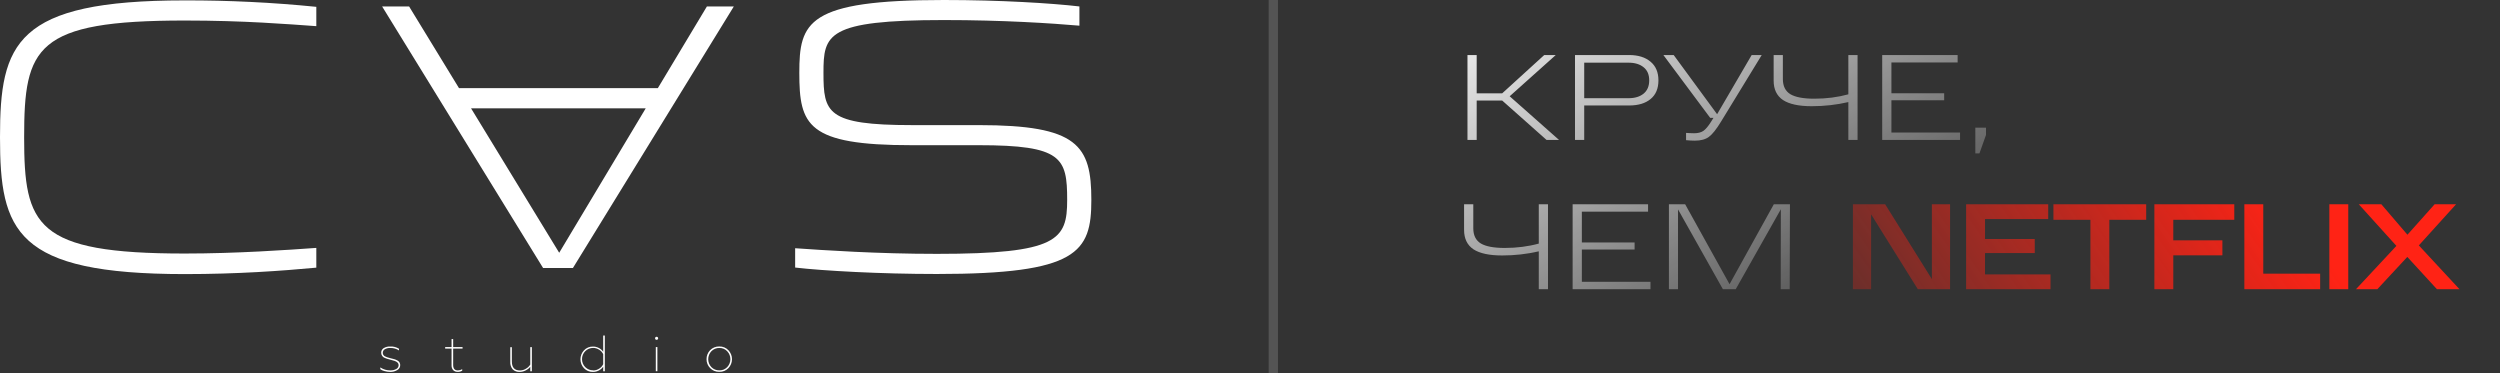
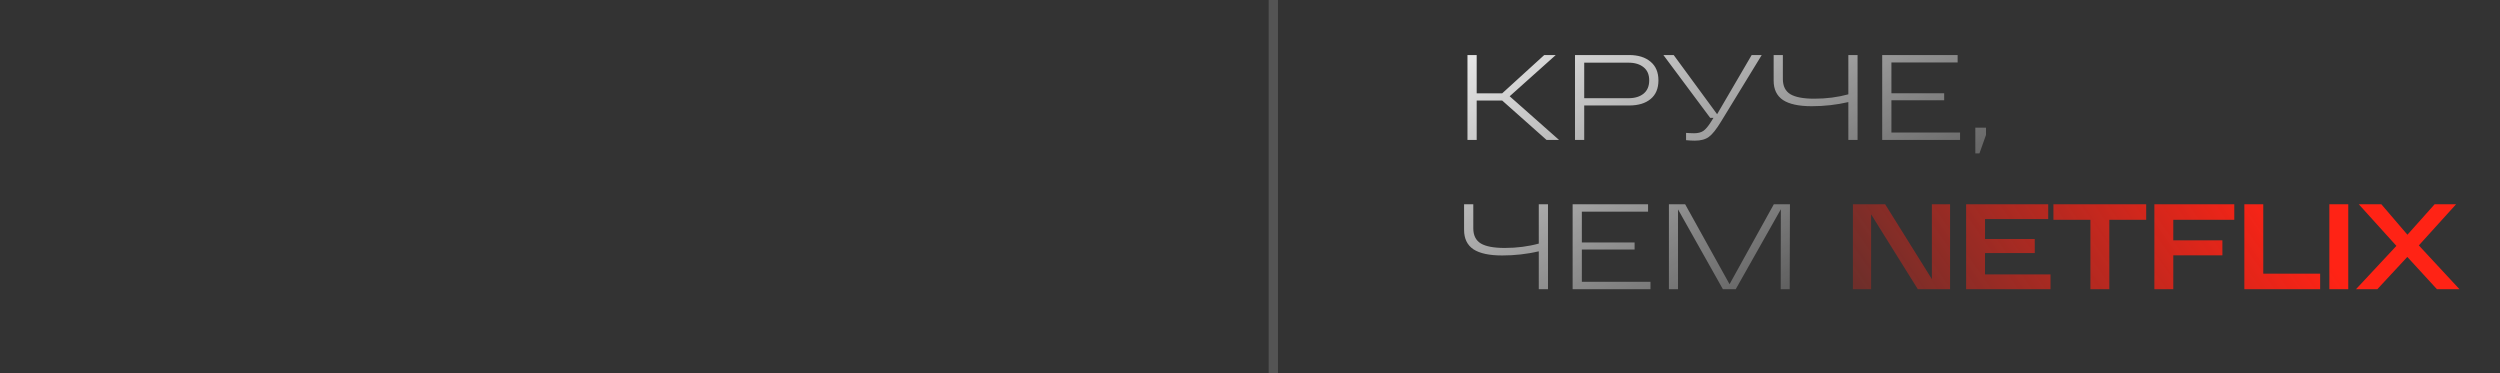
<svg xmlns="http://www.w3.org/2000/svg" width="268" height="40" viewBox="0 0 268 40" fill="none">
  <rect x="0" y="0" width="268" height="40" fill="#333333" stroke="none" />
  <g clip-path="url(#clip0_69_5760)">
    <path d="M41.836 39.87C41.632 39.87 41.429 39.842 41.232 39.786C41.068 39.744 40.911 39.675 40.77 39.581V39.388C41.084 39.599 41.456 39.71 41.836 39.705C42.064 39.716 42.289 39.662 42.488 39.55C42.562 39.511 42.625 39.452 42.668 39.379C42.711 39.307 42.734 39.224 42.734 39.14C42.734 38.947 42.595 38.794 42.318 38.693C42.252 38.666 42.076 38.617 41.788 38.544C41.608 38.501 41.432 38.445 41.261 38.376C41.145 38.335 41.044 38.26 40.972 38.16C40.901 38.059 40.862 37.939 40.862 37.816C40.86 37.719 40.883 37.623 40.928 37.537C40.973 37.45 41.04 37.377 41.122 37.325C41.34 37.193 41.593 37.13 41.848 37.145C42.173 37.13 42.495 37.214 42.773 37.385V37.565C42.5 37.391 42.183 37.3 41.859 37.303C41.645 37.29 41.432 37.339 41.246 37.445C41.18 37.483 41.126 37.539 41.089 37.605C41.052 37.671 41.032 37.746 41.033 37.822C41.032 37.905 41.056 37.986 41.102 38.055C41.148 38.124 41.214 38.178 41.29 38.209C41.368 38.246 41.449 38.279 41.53 38.308L41.848 38.395L42.012 38.439L42.186 38.482C42.294 38.505 42.399 38.542 42.498 38.592C42.589 38.627 42.672 38.679 42.744 38.745C42.844 38.849 42.901 38.988 42.902 39.132C42.905 39.24 42.877 39.347 42.824 39.44C42.77 39.534 42.691 39.611 42.597 39.663C42.368 39.804 42.104 39.876 41.836 39.87Z" fill="white" />
    <path d="M48.407 39.17V37.367H47.722V37.208H48.407V36.349H48.579V37.208H49.586V37.367H48.579V39.128C48.579 39.515 48.749 39.709 49.088 39.709C49.25 39.703 49.408 39.658 49.549 39.577V39.739C49.403 39.83 49.233 39.874 49.061 39.865C48.972 39.869 48.883 39.855 48.8 39.822C48.717 39.789 48.642 39.739 48.579 39.676C48.459 39.536 48.397 39.355 48.407 39.17Z" fill="white" />
    <path d="M55.715 39.869C55.576 39.879 55.437 39.859 55.307 39.811C55.176 39.763 55.057 39.688 54.958 39.59C54.774 39.365 54.683 39.078 54.703 38.787V37.218H54.871V38.754C54.871 39.4 55.165 39.719 55.752 39.712C55.977 39.709 56.197 39.642 56.387 39.519C56.575 39.416 56.733 39.265 56.845 39.081V37.212H57.016V39.8H56.845V39.318C56.715 39.482 56.549 39.614 56.36 39.705C56.161 39.811 55.94 39.867 55.715 39.869Z" fill="white" />
    <path d="M63.569 39.87C63.389 39.875 63.209 39.843 63.042 39.774C62.876 39.705 62.725 39.602 62.601 39.471C62.359 39.211 62.224 38.869 62.224 38.514C62.224 38.159 62.359 37.816 62.601 37.557C62.724 37.424 62.874 37.319 63.041 37.25C63.208 37.18 63.388 37.147 63.569 37.152C63.787 37.15 64.002 37.202 64.196 37.303C64.382 37.399 64.543 37.538 64.662 37.71V35.968H64.837V39.798H64.666V39.304C64.546 39.477 64.386 39.617 64.2 39.713C64.006 39.817 63.789 39.87 63.569 39.87ZM63.59 39.713C63.818 39.713 64.041 39.645 64.231 39.519C64.42 39.408 64.571 39.242 64.662 39.043V37.967C64.571 37.768 64.42 37.602 64.231 37.491C64.041 37.365 63.818 37.298 63.59 37.297C63.432 37.296 63.275 37.326 63.129 37.386C62.982 37.446 62.849 37.535 62.737 37.647C62.626 37.759 62.538 37.892 62.478 38.039C62.419 38.186 62.39 38.343 62.392 38.501C62.39 38.659 62.419 38.816 62.479 38.962C62.538 39.109 62.626 39.242 62.738 39.354C62.849 39.465 62.983 39.553 63.129 39.613C63.275 39.672 63.432 39.702 63.59 39.699V39.713Z" fill="white" />
    <path d="M70.269 36.386C70.24 36.353 70.224 36.31 70.225 36.266C70.224 36.245 70.227 36.223 70.235 36.203C70.243 36.184 70.254 36.165 70.269 36.15C70.285 36.134 70.304 36.122 70.324 36.113C70.345 36.105 70.367 36.101 70.389 36.102C70.433 36.102 70.475 36.119 70.506 36.15C70.536 36.181 70.554 36.222 70.554 36.266C70.554 36.288 70.55 36.31 70.542 36.331C70.534 36.352 70.521 36.37 70.505 36.386C70.49 36.401 70.472 36.412 70.452 36.419C70.432 36.427 70.41 36.43 70.389 36.429C70.345 36.43 70.303 36.415 70.269 36.386ZM70.472 39.794H70.302V37.209H70.472V39.794Z" fill="white" />
-     <path d="M76.128 39.461C76.003 39.336 75.904 39.186 75.838 39.022C75.771 38.858 75.738 38.682 75.741 38.505C75.736 38.148 75.871 37.804 76.118 37.547C76.246 37.413 76.4 37.309 76.57 37.239C76.741 37.169 76.925 37.136 77.109 37.142C77.292 37.136 77.474 37.168 77.643 37.238C77.812 37.308 77.964 37.413 78.088 37.547C78.333 37.805 78.47 38.148 78.47 38.504C78.47 38.86 78.333 39.203 78.088 39.461C77.963 39.593 77.811 39.697 77.642 39.766C77.473 39.835 77.291 39.867 77.109 39.86C76.927 39.866 76.745 39.834 76.576 39.765C76.407 39.696 76.254 39.593 76.128 39.461ZM77.113 39.703C77.27 39.707 77.426 39.679 77.571 39.619C77.716 39.559 77.847 39.47 77.955 39.357C78.176 39.128 78.299 38.822 78.299 38.504C78.299 38.186 78.176 37.88 77.955 37.651C77.847 37.537 77.717 37.446 77.572 37.386C77.427 37.326 77.27 37.297 77.113 37.301C76.954 37.297 76.796 37.327 76.65 37.387C76.503 37.447 76.37 37.537 76.26 37.651C76.042 37.882 75.921 38.187 75.921 38.504C75.921 38.821 76.042 39.126 76.26 39.357C76.371 39.469 76.504 39.559 76.65 39.618C76.797 39.678 76.955 39.706 77.113 39.703Z" fill="white" />
-     <path d="M33.909 2.804C30.845 2.591 26.186 2.2 19.801 2.2C3.797 2.2 2.588 5.045 2.588 14.711C2.588 24.194 3.797 27.179 19.801 27.179C25.325 27.179 30.889 26.792 33.909 26.575V28.692C30.198 29.039 25.453 29.383 19.801 29.383C1.639 29.379 0 24.773 0 14.709C0 4.645 1.639 0.042 19.801 0.042C24.512 0.032 29.221 0.263 33.909 0.733V2.804Z" fill="white" />
    <path d="M40.963 0.691H43.855L49.204 9.447H70.521L75.78 0.691H78.667L61.415 28.732H58.221L40.963 0.691ZM69.221 11.613H50.497L59.946 27.096L69.221 11.613Z" fill="white" />
-     <path d="M85.687 7.807C85.687 2.373 86.513 0 101.176 0C107.257 0 112.736 0.345 115.713 0.691V2.752C112.694 2.495 107.559 2.15 101.176 2.15C88.619 2.15 88.276 3.699 88.276 7.8C88.276 12.071 88.619 13.412 97.76 13.412H104.921C115.533 13.412 116.992 15.57 116.992 21.437C116.992 27.049 115.523 29.372 100.425 29.372C94.342 29.372 88.216 29.026 85.24 28.681V26.61C88.261 26.821 94.04 27.214 100.425 27.214C113.41 27.214 114.401 25.702 114.401 21.431C114.401 16.902 113.843 15.565 104.917 15.565H97.756C86.513 15.574 85.687 13.416 85.687 7.807Z" fill="white" />
+     <path d="M85.687 7.807C85.687 2.373 86.513 0 101.176 0V2.752C112.694 2.495 107.559 2.15 101.176 2.15C88.619 2.15 88.276 3.699 88.276 7.8C88.276 12.071 88.619 13.412 97.76 13.412H104.921C115.533 13.412 116.992 15.57 116.992 21.437C116.992 27.049 115.523 29.372 100.425 29.372C94.342 29.372 88.216 29.026 85.24 28.681V26.61C88.261 26.821 94.04 27.214 100.425 27.214C113.41 27.214 114.401 25.702 114.401 21.431C114.401 16.902 113.843 15.565 104.917 15.565H97.756C86.513 15.574 85.687 13.416 85.687 7.807Z" fill="white" />
  </g>
  <path d="M167.128 15H165.789L161.031 10.775H158.301V15H157.313V5.9H158.301V10.008H161.031L165.542 5.9H166.777L161.837 10.32L167.128 15ZM174.638 5.9C175.609 5.9 176.376 6.138 176.939 6.615C177.503 7.083 177.784 7.75 177.784 8.617C177.784 9.492 177.503 10.16 176.939 10.619C176.385 11.078 175.618 11.308 174.638 11.308H169.828V15H168.84V5.9H169.828H174.638ZM174.573 10.528C175.258 10.528 175.8 10.363 176.198 10.034C176.597 9.705 176.796 9.232 176.796 8.617C176.796 8.002 176.597 7.534 176.198 7.213C175.8 6.884 175.258 6.719 174.573 6.719H169.828V10.528H174.573ZM187.779 5.9H188.858L184.503 13.024C184 13.856 183.562 14.406 183.19 14.675C182.826 14.944 182.327 15.078 181.695 15.078C181.409 15.078 181.092 15.061 180.746 15.026V14.246C180.815 14.246 180.954 14.255 181.162 14.272C181.37 14.281 181.517 14.285 181.604 14.285C182.011 14.285 182.34 14.203 182.592 14.038C182.843 13.865 183.116 13.544 183.411 13.076L183.684 12.634H183.333L178.315 5.9H179.42L184.074 12.244L187.779 5.9ZM198.143 5.9H199.131V15H198.143V10.944C196.869 11.239 195.56 11.386 194.217 11.386C192.839 11.386 191.812 11.165 191.136 10.723C190.468 10.272 190.135 9.579 190.135 8.643V5.9H191.123V8.474C191.123 9.228 191.391 9.77 191.929 10.099C192.466 10.42 193.324 10.58 194.503 10.58C195.794 10.58 197.007 10.424 198.143 10.112V5.9ZM201.772 15V5.9H209.858V6.693H202.76V9.995H208.415V10.749H202.76V14.207H210.118V15H201.772ZM211.755 16.443V13.687H212.899V14.467L212.197 16.443H211.755ZM164.957 21.9H165.945V31H164.957V26.944C163.683 27.239 162.374 27.386 161.031 27.386C159.653 27.386 158.626 27.165 157.95 26.723C157.283 26.272 156.949 25.579 156.949 24.643V21.9H157.937V24.474C157.937 25.228 158.206 25.77 158.743 26.099C159.28 26.42 160.138 26.58 161.317 26.58C162.608 26.58 163.822 26.424 164.957 26.112V21.9ZM168.586 31V21.9H176.672V22.693H169.574V25.995H175.229V26.749H169.574V30.207H176.932V31H168.586ZM190.153 21.9H191.882L191.856 31H190.894L190.907 22.433L186.071 31H184.693L179.883 22.446V31H178.908V21.9H180.65L185.408 30.467L190.153 21.9Z" fill="url(#paint0_linear_69_5760)" />
  <path d="M207.096 21.9H209.046V31H205.588L200.583 22.979V31H198.633V21.9H202.091L207.096 29.921V21.9ZM210.767 31V21.9H219.568V23.486H212.795V25.618H218.125V27.126H212.795V29.414H219.815V31H210.767ZM220.127 23.564V21.9H230.072V23.564H226.12V31H224.092V23.564H220.127ZM230.948 31V21.9H239.515V23.564H232.976V25.761H238.241V27.373H232.976V31H230.948ZM240.594 31V21.9H242.622V29.336H248.719V31H240.594ZM249.706 31V21.9H251.734V31H249.706ZM263.654 31H261.236L258.064 27.542L254.853 31H252.565L256.894 26.359L252.864 21.9H255.282L258.077 25.163L260.989 21.9H263.29L259.299 26.307L263.654 31Z" fill="url(#paint1_linear_69_5760)" />
  <rect opacity="0.2" x="136" width="1" height="40" fill="#D9D9D9" />
  <defs>
    <linearGradient id="paint0_linear_69_5760" x1="180.842" y1="-39" x2="221.381" y2="28.354" gradientUnits="userSpaceOnUse">
      <stop offset="0.245" stop-color="white" />
      <stop offset="1" stop-color="white" stop-opacity="0" />
    </linearGradient>
    <linearGradient id="paint1_linear_69_5760" x1="240.632" y1="15" x2="190.977" y2="49.577" gradientUnits="userSpaceOnUse">
      <stop stop-color="#FF2315" />
      <stop offset="1" stop-color="#FF2315" stop-opacity="0" />
    </linearGradient>
    <clipPath id="clip0_69_5760">
-       <rect width="117" height="39.86" fill="white" />
-     </clipPath>
+       </clipPath>
  </defs>
</svg>